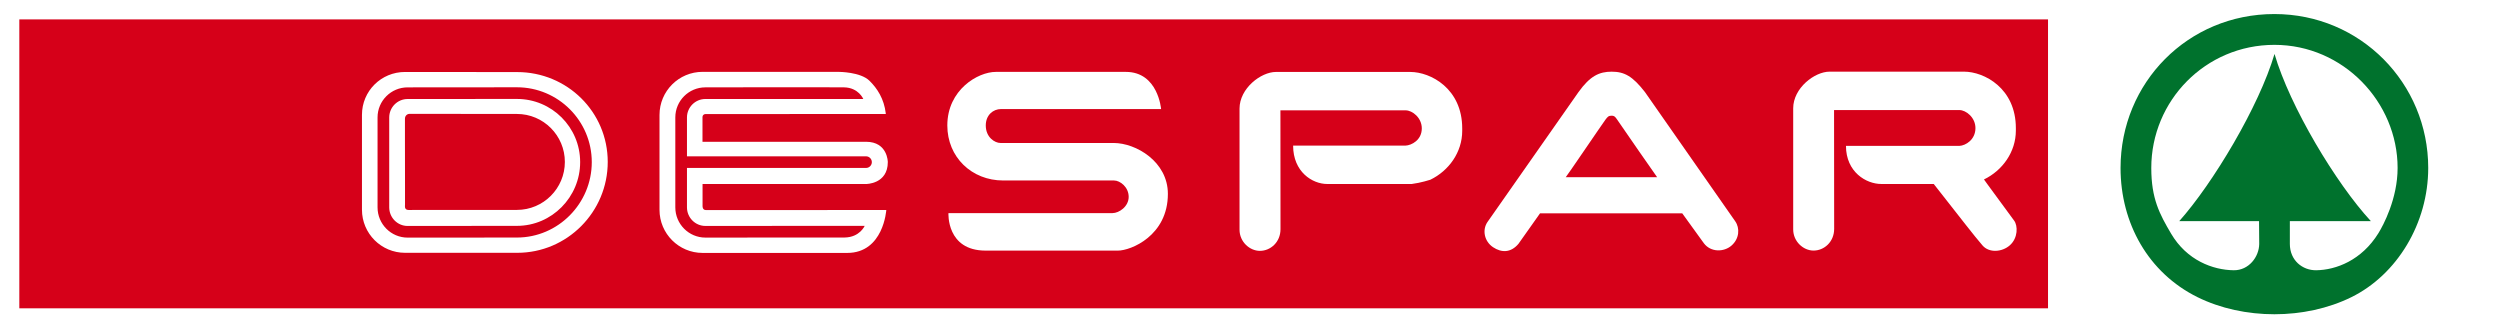
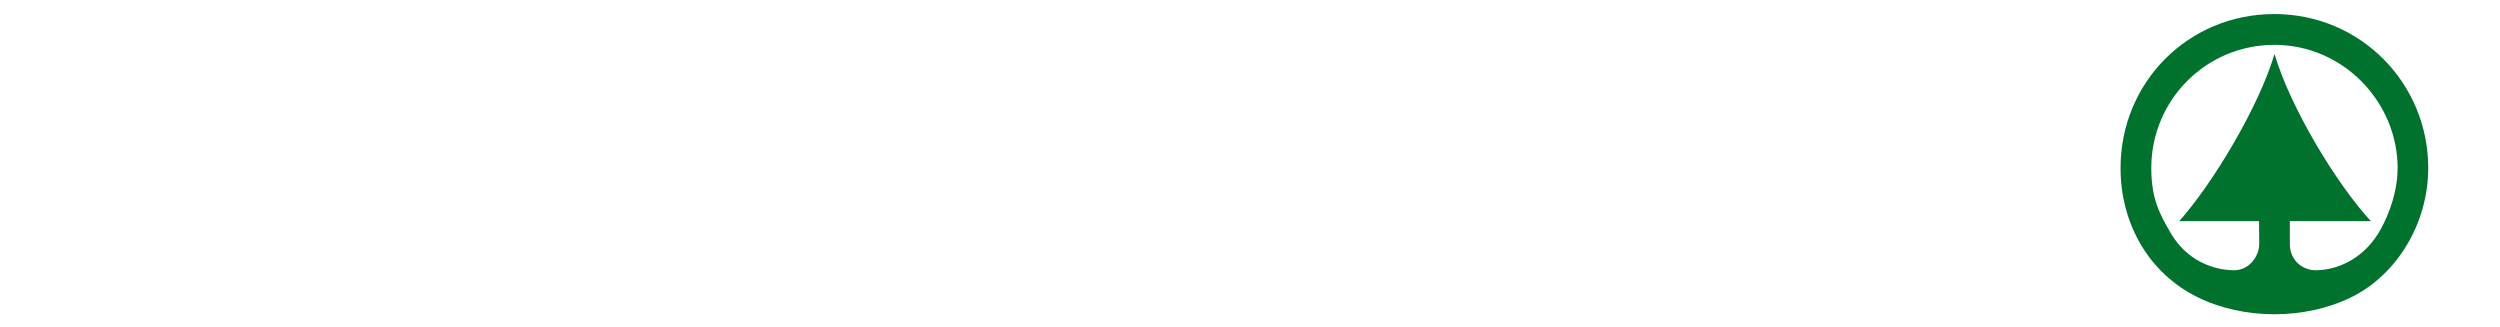
<svg xmlns="http://www.w3.org/2000/svg" id="grafica_tacche_colore" viewBox="0 0 8503.93 1113.36">
  <defs>
    <style>.cls-1{fill:#d60019;}.cls-1,.cls-2,.cls-3{stroke-width:0px;}.cls-2{fill:#00722d;}.cls-3{fill:#fff;}</style>
  </defs>
-   <rect class="cls-3" x="0" width="8503.93" height="1113.36" />
-   <rect class="cls-1" x="65.72" y="65.99" width="6900.78" height="982.76" />
  <path class="cls-3" d="m5482.37,243.82c44.14,0,71.56,16.29,112.86,69.1l307.16,439.67c16.32,23.05,14.72,59.7-13.43,83.52-24.95,21.13-69.13,23.04-93.1-8.65l-73.54-101.75h-483.8l-73.36,103.68c-25.91,30.72-57.6,30.72-86.39,11.52-29.92-19.93-37.43-58.56-19.2-85.45l310.05-442.54c39.37-54.71,70.49-69.1,112.73-69.1Zm18.33,162.75c-8.05-11.92-11.05-13.02-19.7-13.02-9.65,0-13.46,4.81-20,13.57-10.56,14.14-133.74,195.73-135.11,195.73h311.01c-.54,0-119.04-170.88-136.21-196.28Z" />
  <path class="cls-3" d="m3387.21,244.54h442.46c109.79,0,119.86,126.39,119.86,126.39l-544.39.02c-26.95,0-51.97,20.38-51.97,55.78,0,40.39,30.69,59.62,50.02,59.62h384.75c76.21,0,184.68,63.48,184.68,173.15,0,142.34-126.03,192.94-169.88,192.94h-450.16c-133.75,0-126.36-127.53-126.36-127.53h557.87c22.32,0,55.2-22.14,55.2-55.23s-28.85-55.76-50.02-55.76h-377.04c-106.97,0-189.85-79.44-189.85-187.18,0-121.2,104.04-182.19,164.83-182.19Z" />
  <path class="cls-3" d="m6223.55,243.72h456.91c69.22,0,176.61,56.64,176.61,191.99v8.65c0,72.11-45.08,135.36-108.46,166.08,0,0,4.54,6.9,102.71,140.15,12.69,17.19,13.42,58.54-14.39,83.52-26.54,23.77-70.82,26.81-93.12.94-31.13-36.1-67.2-83.53-166.06-209.24h-178.55c-50.89,0-119.98-40.35-119.98-129.6h385.89c20.9-.9,54.53-20.97,54.53-60.41,0-36.48-32.32-61.45-54.74-61.45h-426.22l.36,404.08c.04,44.15-33.76,73.91-70.21,73.91-34.57,0-69.13-30.72-69.13-72v-411.83c0-69.16,72.97-124.79,123.86-124.79Z" />
  <path class="cls-3" d="m4340.2,244.75h457.01c69.2,0,176.62,56.64,176.62,191.98v8.64c0,72.1-45.12,135.34-108.46,166.07,0,0-32.76,10.62-63.48,14.46h-287.08c-50.9,0-116.17-41.28-116.17-130.57h382.11c20.94-.87,55.6-19.07,55.6-58.51,0-36.5-32.29-61.44-54.7-61.44l-426.19-.05.27,404.13c0,44.15-33.76,73.87-70.22,73.87-34.57,0-69.13-30.68-69.13-71.95v-411.84c0-69.15,72.96-124.79,123.81-124.79Z" />
-   <path class="cls-2" d="m7736.47,47.77c-294.29,0-523.26,233.6-523.26,523.53,0,188.33,94.79,357,261.73,439.48,156.98,77.57,366.08,77.57,523.53,0,155.24-76.5,261.3-251.15,261.3-439.48,0-288.1-230.37-523.53-523.29-523.53Zm354.09,745.12c-57.27,92.76-144.48,125.56-212.01,126.39-46.51.57-89.45-33.62-89.45-89.45v-77.58h275.62c-118.64-128.32-275.62-390.09-327.78-568.75-52.64,178.67-209.61,440.43-324.08,568.75h271.44l.61,77.81c-.61,44.07-35.69,89.86-86.72,89.22-70.86-.83-159.48-33.62-213.05-124.55-39.02-66.32-67.38-118.64-67.38-223.43,0-228.99,184.42-418.73,418.94-418.73s418.94,195.26,418.94,418.73c0,104.79-48.96,195.44-65.08,221.59Z" />
+   <path class="cls-2" d="m7736.47,47.77c-294.29,0-523.26,233.6-523.26,523.53,0,188.33,94.79,357,261.73,439.48,156.98,77.57,366.08,77.57,523.53,0,155.24-76.5,261.3-251.15,261.3-439.48,0-288.1-230.37-523.53-523.29-523.53Zm354.09,745.12c-57.27,92.76-144.48,125.56-212.01,126.39-46.51.57-89.45-33.62-89.45-89.45v-77.58h275.62c-118.64-128.32-275.62-390.09-327.78-568.75-52.64,178.67-209.61,440.43-324.08,568.75h271.44l.61,77.81c-.61,44.07-35.69,89.86-86.72,89.22-70.86-.83-159.48-33.62-213.05-124.55-39.02-66.32-67.38-118.64-67.38-223.43,0-228.99,184.42-418.73,418.94-418.73s418.94,195.26,418.94,418.73c0,104.79-48.96,195.44-65.08,221.59" />
  <path class="cls-3" d="m1759.33,245.15l-381.64-.35c-80.99,0-146.46,64.8-146.46,145.75v322.83c0,80.95,65.69,146.56,146.64,146.56h381.47c169.96,0,307.92-138.98,307.92-309.11s-137.96-305.68-307.92-305.68Zm-.99,562.88h.07l-371.91.22c-56.33,0-102.22-46.11-102.22-102.92v-305.85c0-56.42,45.89-102.29,102.22-102.29l371.84-.3c140.5,0,254.65,114.25,254.65,254.63s-114.15,256.5-254.65,256.5Zm0-471.47l-371.84.22c-34.48,0-62.55,28.29-62.55,62.7v305.85c0,34.86,28.07,63.28,62.49,63.28l371.91-.33c118.63,0,215.07-97.77,215.07-216.75s-96.44-214.97-215.07-214.97Zm0,377.45l-368.82.21c-15.3,0-11.84-16.12-11.84-16.12v-65.59l-.23-156.18v-72.43c0-10.87,8.35-16.63,15.66-16.63l365.23.35c90.09,0,163.06,73.21,163.06,163.21s-72.97,163.18-163.06,163.18Z" />
-   <path class="cls-3" d="m2389.79,698.5v-72.57h556.26s73.89.33,73.89-74.6c0,0,0-69.09-74.11-69.09h-556.28v-84.23c0-5.68,4.56-10.02,10.04-10.02l613.37-.21v-2.21c-5.76-49.43-28.83-84.81-55.52-111.01-30.68-30.05-104-30.05-104-30.05l-463.5-.12c-81.01,0-146.6,65.59-146.6,146.56v322.88c0,80.81,65.6,146.52,146.6,146.52h491.89c123.76,0,132.94-145.99,132.94-145.99l-613.22.26c-13.81,0-11.75-16.12-11.75-16.12Zm483.38,109.38l-473.71.3c-56.42,0-102.32-46.11-102.32-102.91v-305.88c0-56.42,45.91-102.26,102.29-102.26,0,0,422.46-.85,471.67,0,49.45.82,65.52,39.65,65.52,39.65l-537.19-.08c-34.5,0-62.65,28.3-62.65,62.7v132.3h609.03c11,0,19.84,8.88,19.84,19.77s-8.85,19.8-19.84,19.8h-609.03v134.01c0,34.85,28.14,63.24,62.57,63.24l541.99-.3s-16.67,38.9-68.17,39.67Z" />
</svg>